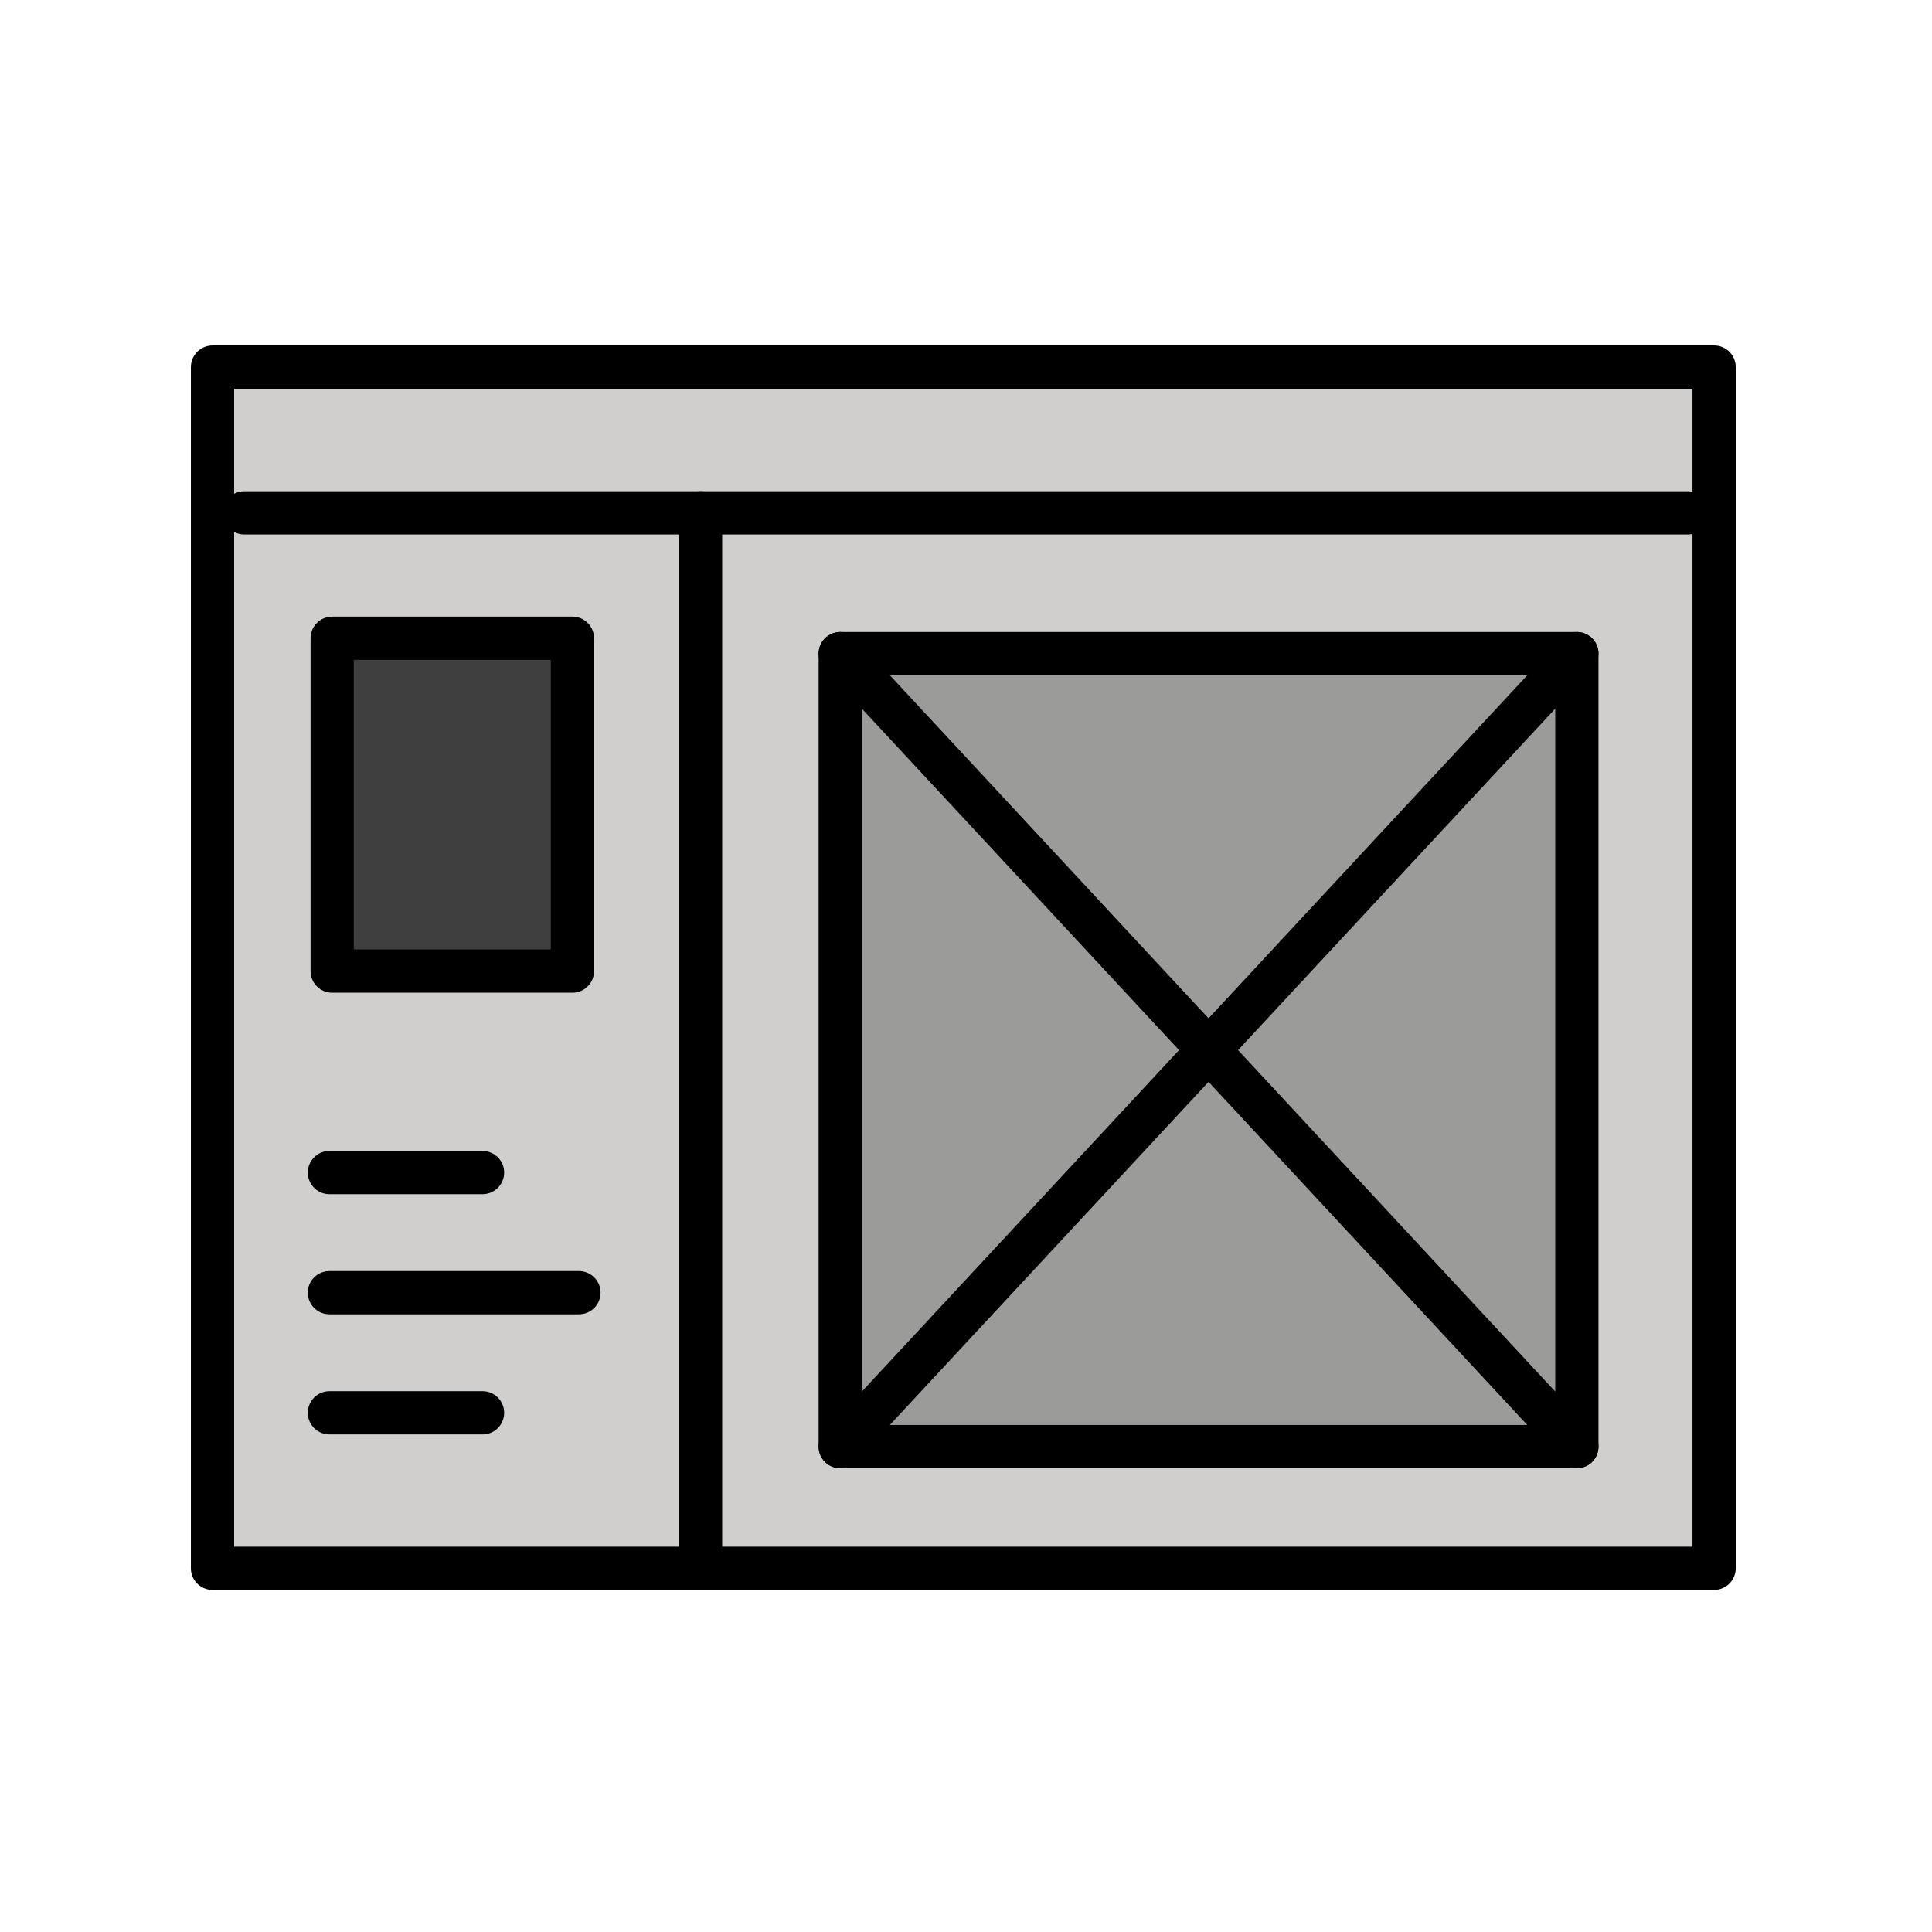
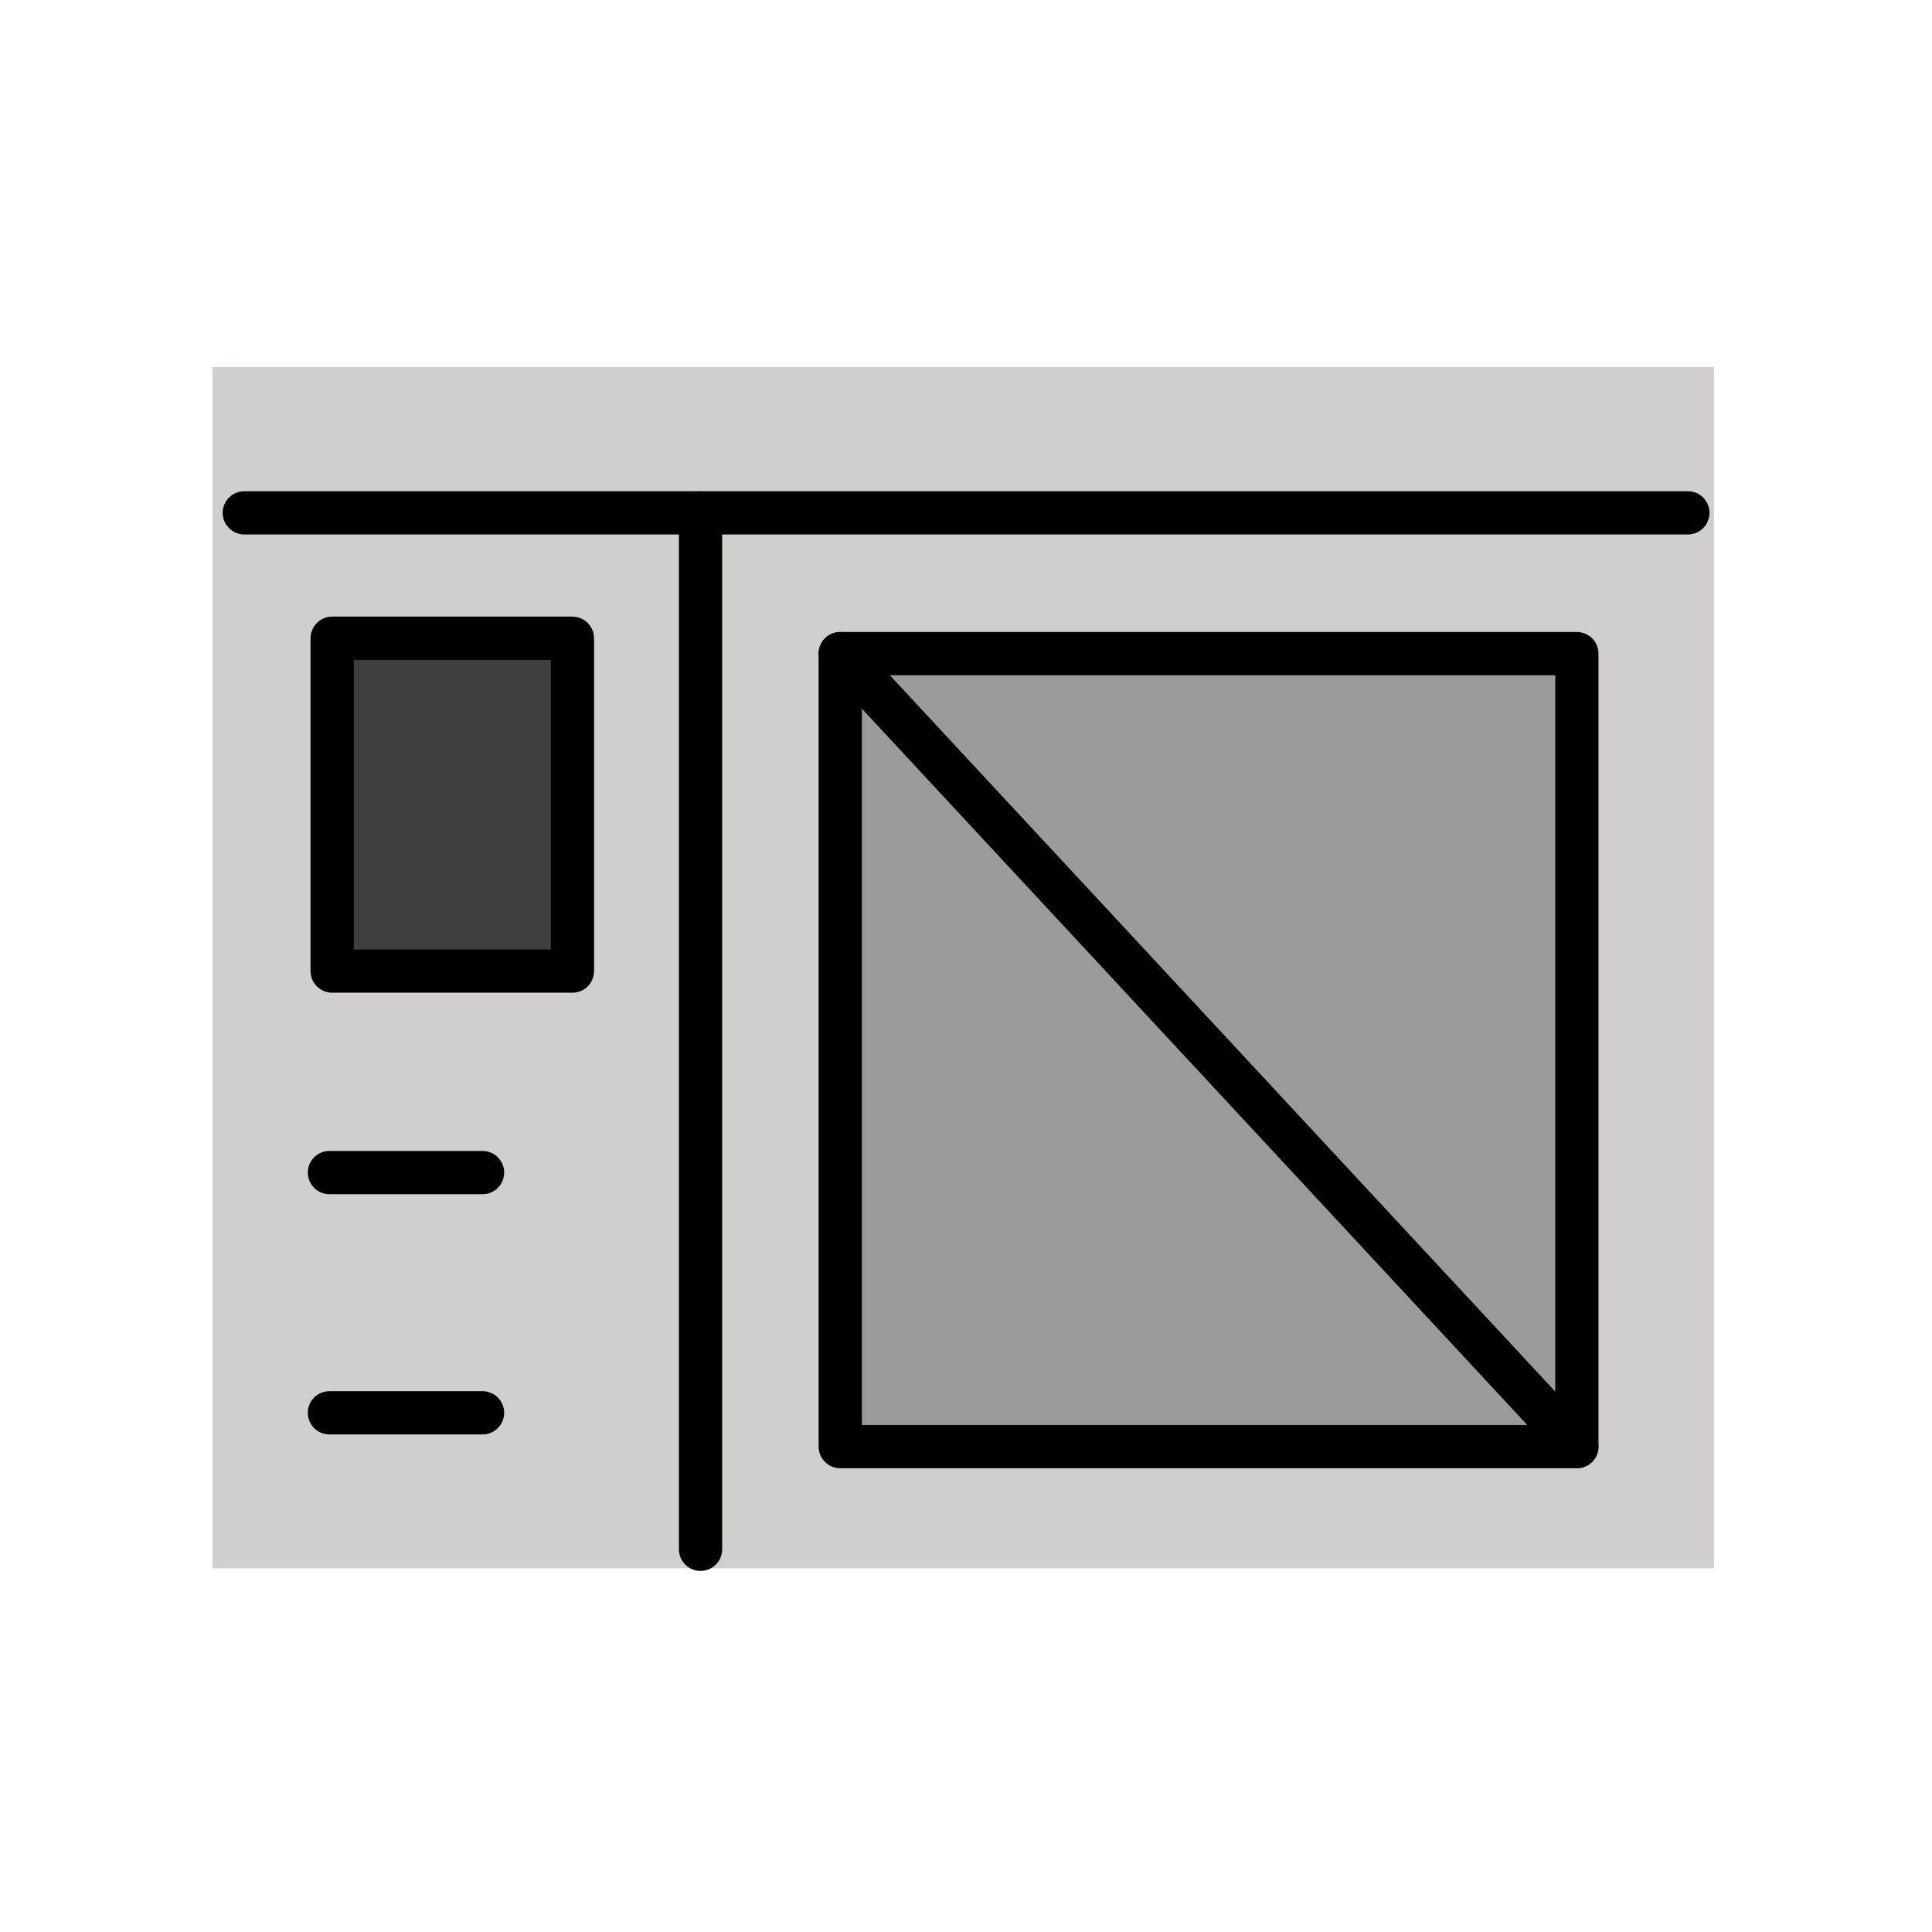
<svg xmlns="http://www.w3.org/2000/svg" width="100" height="100" viewBox="0 0 100 100" fill="none">
-   <path d="M11 19H88.722V81.175H11V19Z" fill="#D0CFCE" />
+   <path d="M11 19H88.722V81.175H11Z" fill="#D0CFCE" />
  <path d="M17.193 33.035H29.628V50.263H17.193V33.035Z" fill="#3F3F3F" />
  <path d="M81.618 74.876H43.491V33.831H81.618V55.55V74.876Z" fill="#9B9B9A" />
-   <path d="M11 19H88.722V81.175H11V19Z" stroke="black" stroke-width="2.238" stroke-miterlimit="10" stroke-linecap="round" stroke-linejoin="round" />
  <path d="M12.645 26.545H87.364" stroke="black" stroke-width="2.238" stroke-miterlimit="10" stroke-linecap="round" stroke-linejoin="round" />
  <path d="M36.26 80.191V26.545" stroke="black" stroke-width="2.238" stroke-miterlimit="10" stroke-linecap="round" stroke-linejoin="round" />
  <path d="M17.193 33.035H29.628V50.263H17.193V33.035Z" stroke="black" stroke-width="2.238" stroke-miterlimit="10" stroke-linecap="round" stroke-linejoin="round" />
  <path d="M81.618 74.876H43.491V33.831H81.618V55.55V74.876Z" stroke="black" stroke-width="2.238" stroke-miterlimit="10" stroke-linecap="round" stroke-linejoin="round" />
  <path d="M17.051 60.692H24.976" stroke="black" stroke-width="2.238" stroke-miterlimit="10" stroke-linecap="round" stroke-linejoin="round" />
-   <path d="M17.051 66.909H29.966" stroke="black" stroke-width="2.238" stroke-miterlimit="10" stroke-linecap="round" stroke-linejoin="round" />
  <path d="M17.051 73.127H24.976" stroke="black" stroke-width="2.238" stroke-miterlimit="10" stroke-linecap="round" stroke-linejoin="round" />
-   <path d="M43.491 74.876L81.618 33.831" stroke="black" stroke-width="2.238" stroke-miterlimit="10" stroke-linecap="round" stroke-linejoin="round" />
  <path d="M43.491 33.831L81.618 74.876" stroke="black" stroke-width="2.238" stroke-miterlimit="10" stroke-linecap="round" stroke-linejoin="round" />
</svg>